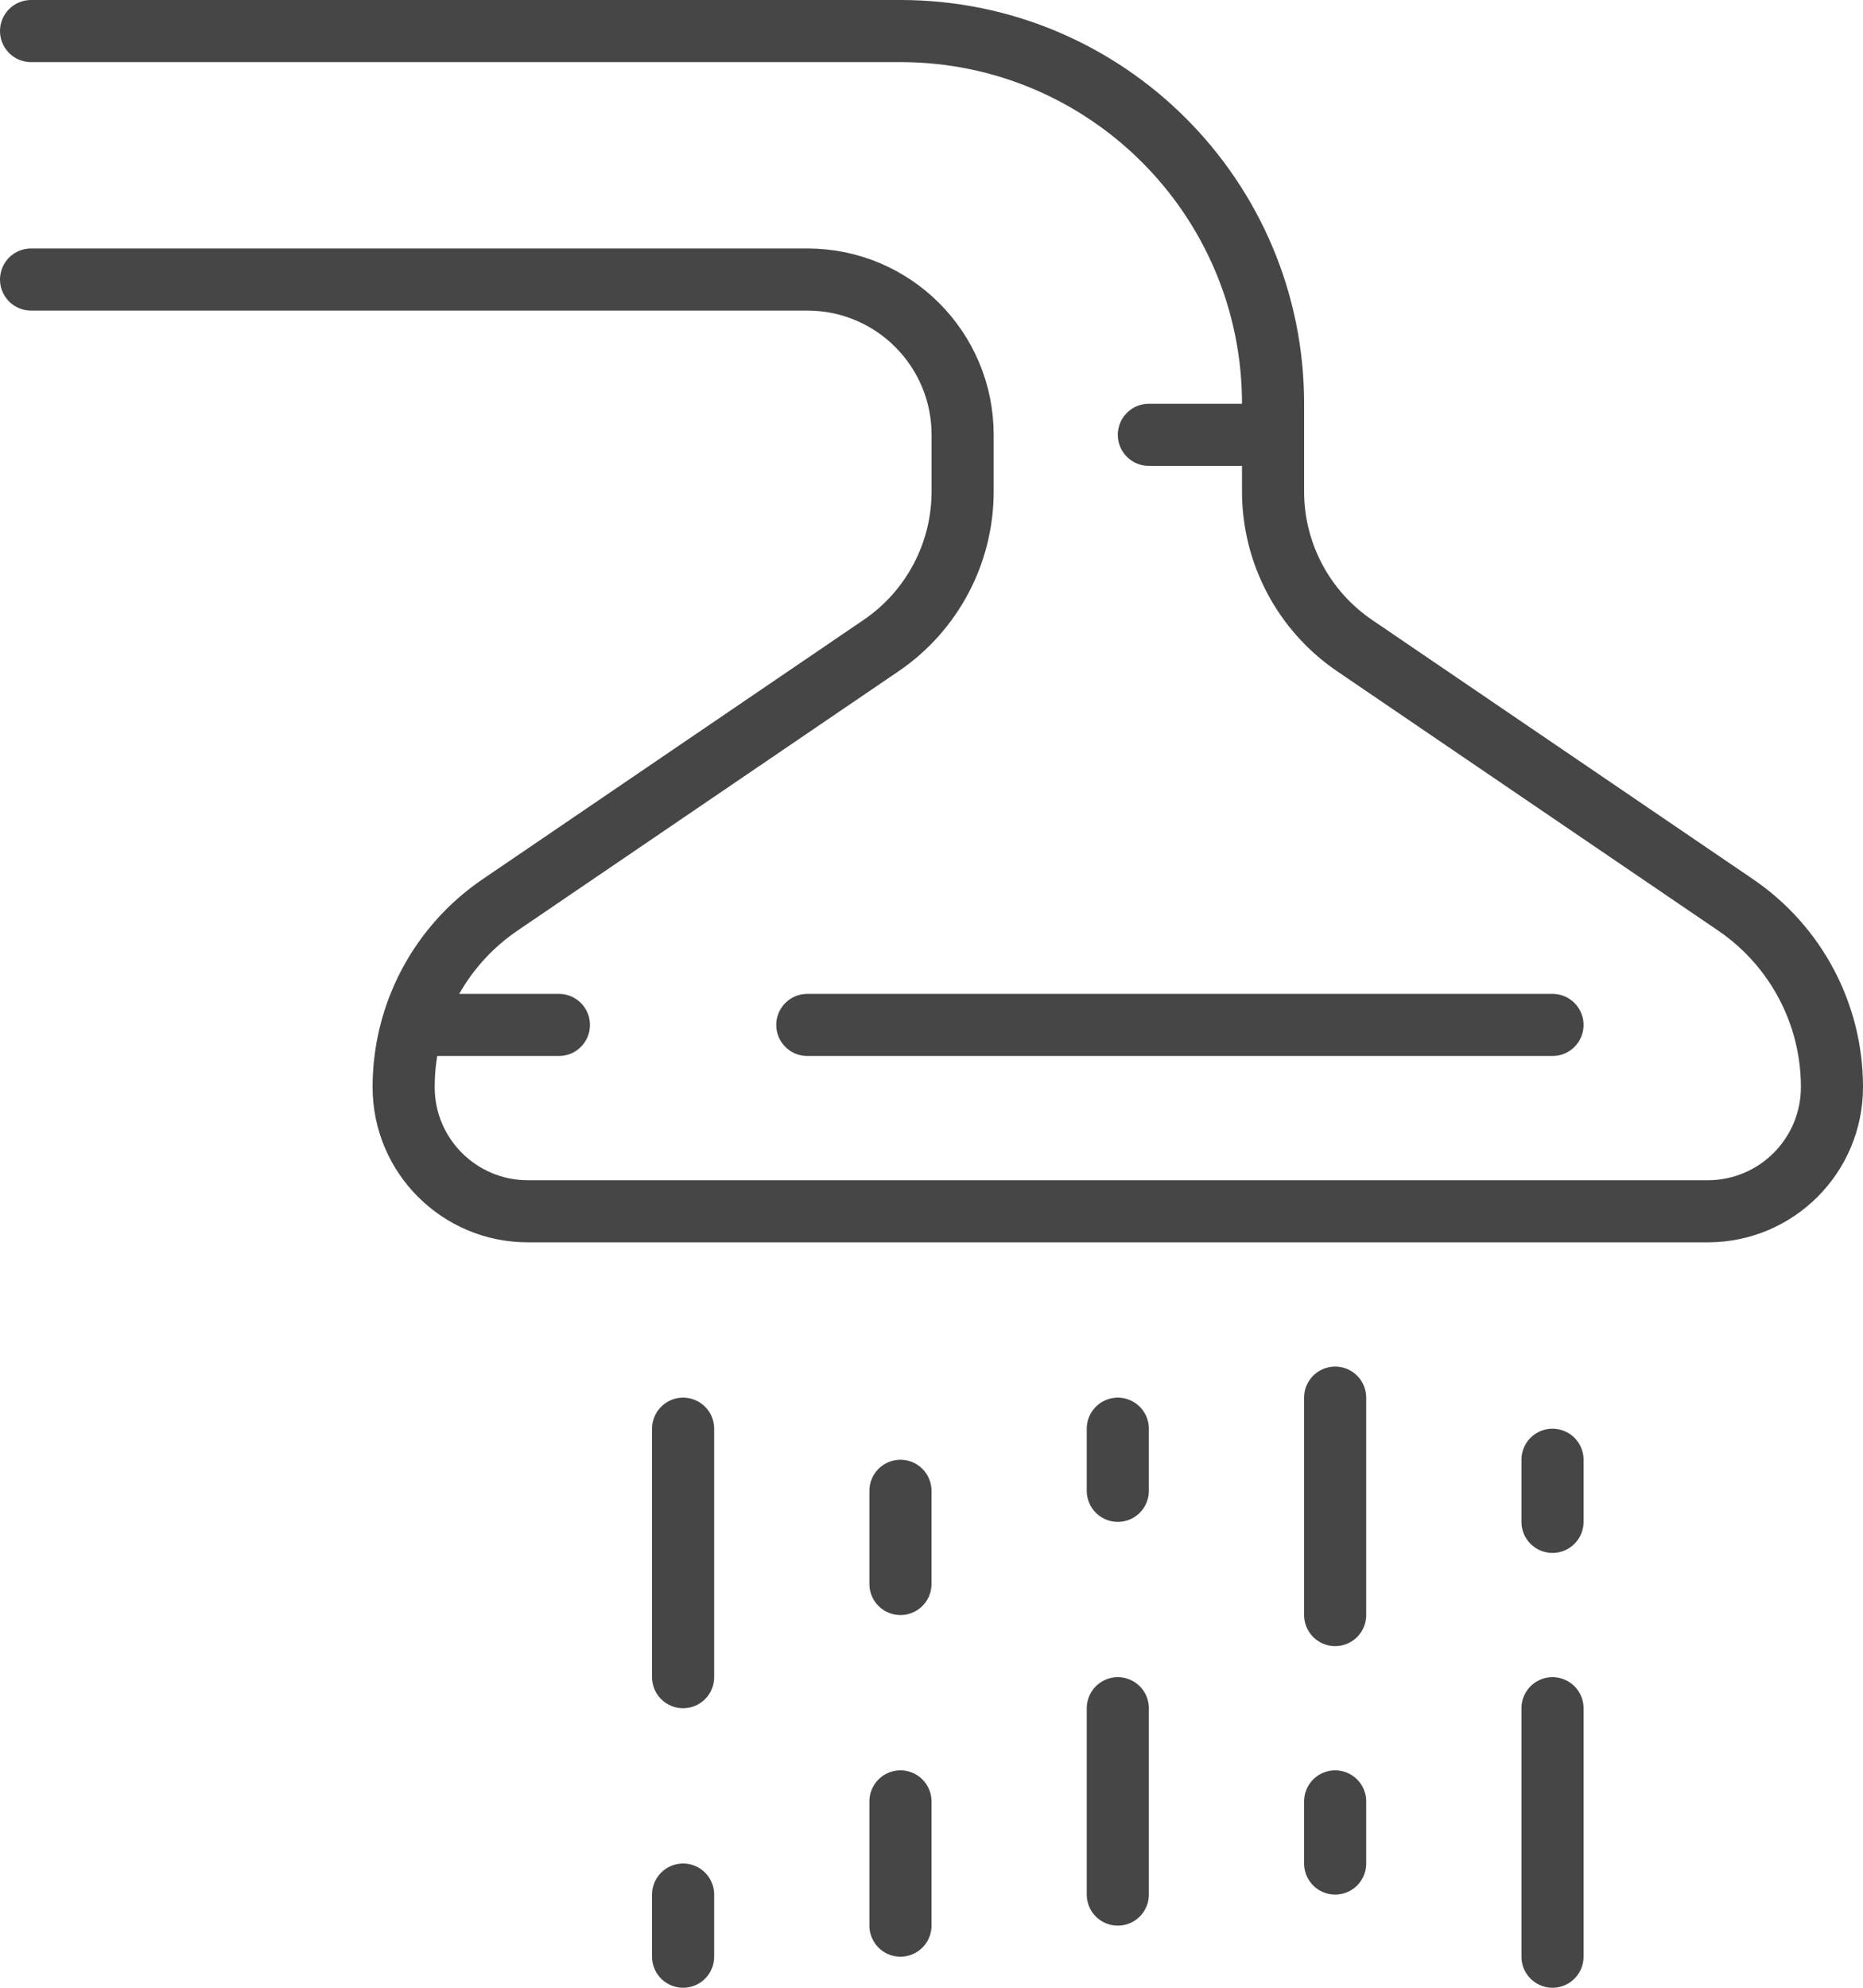
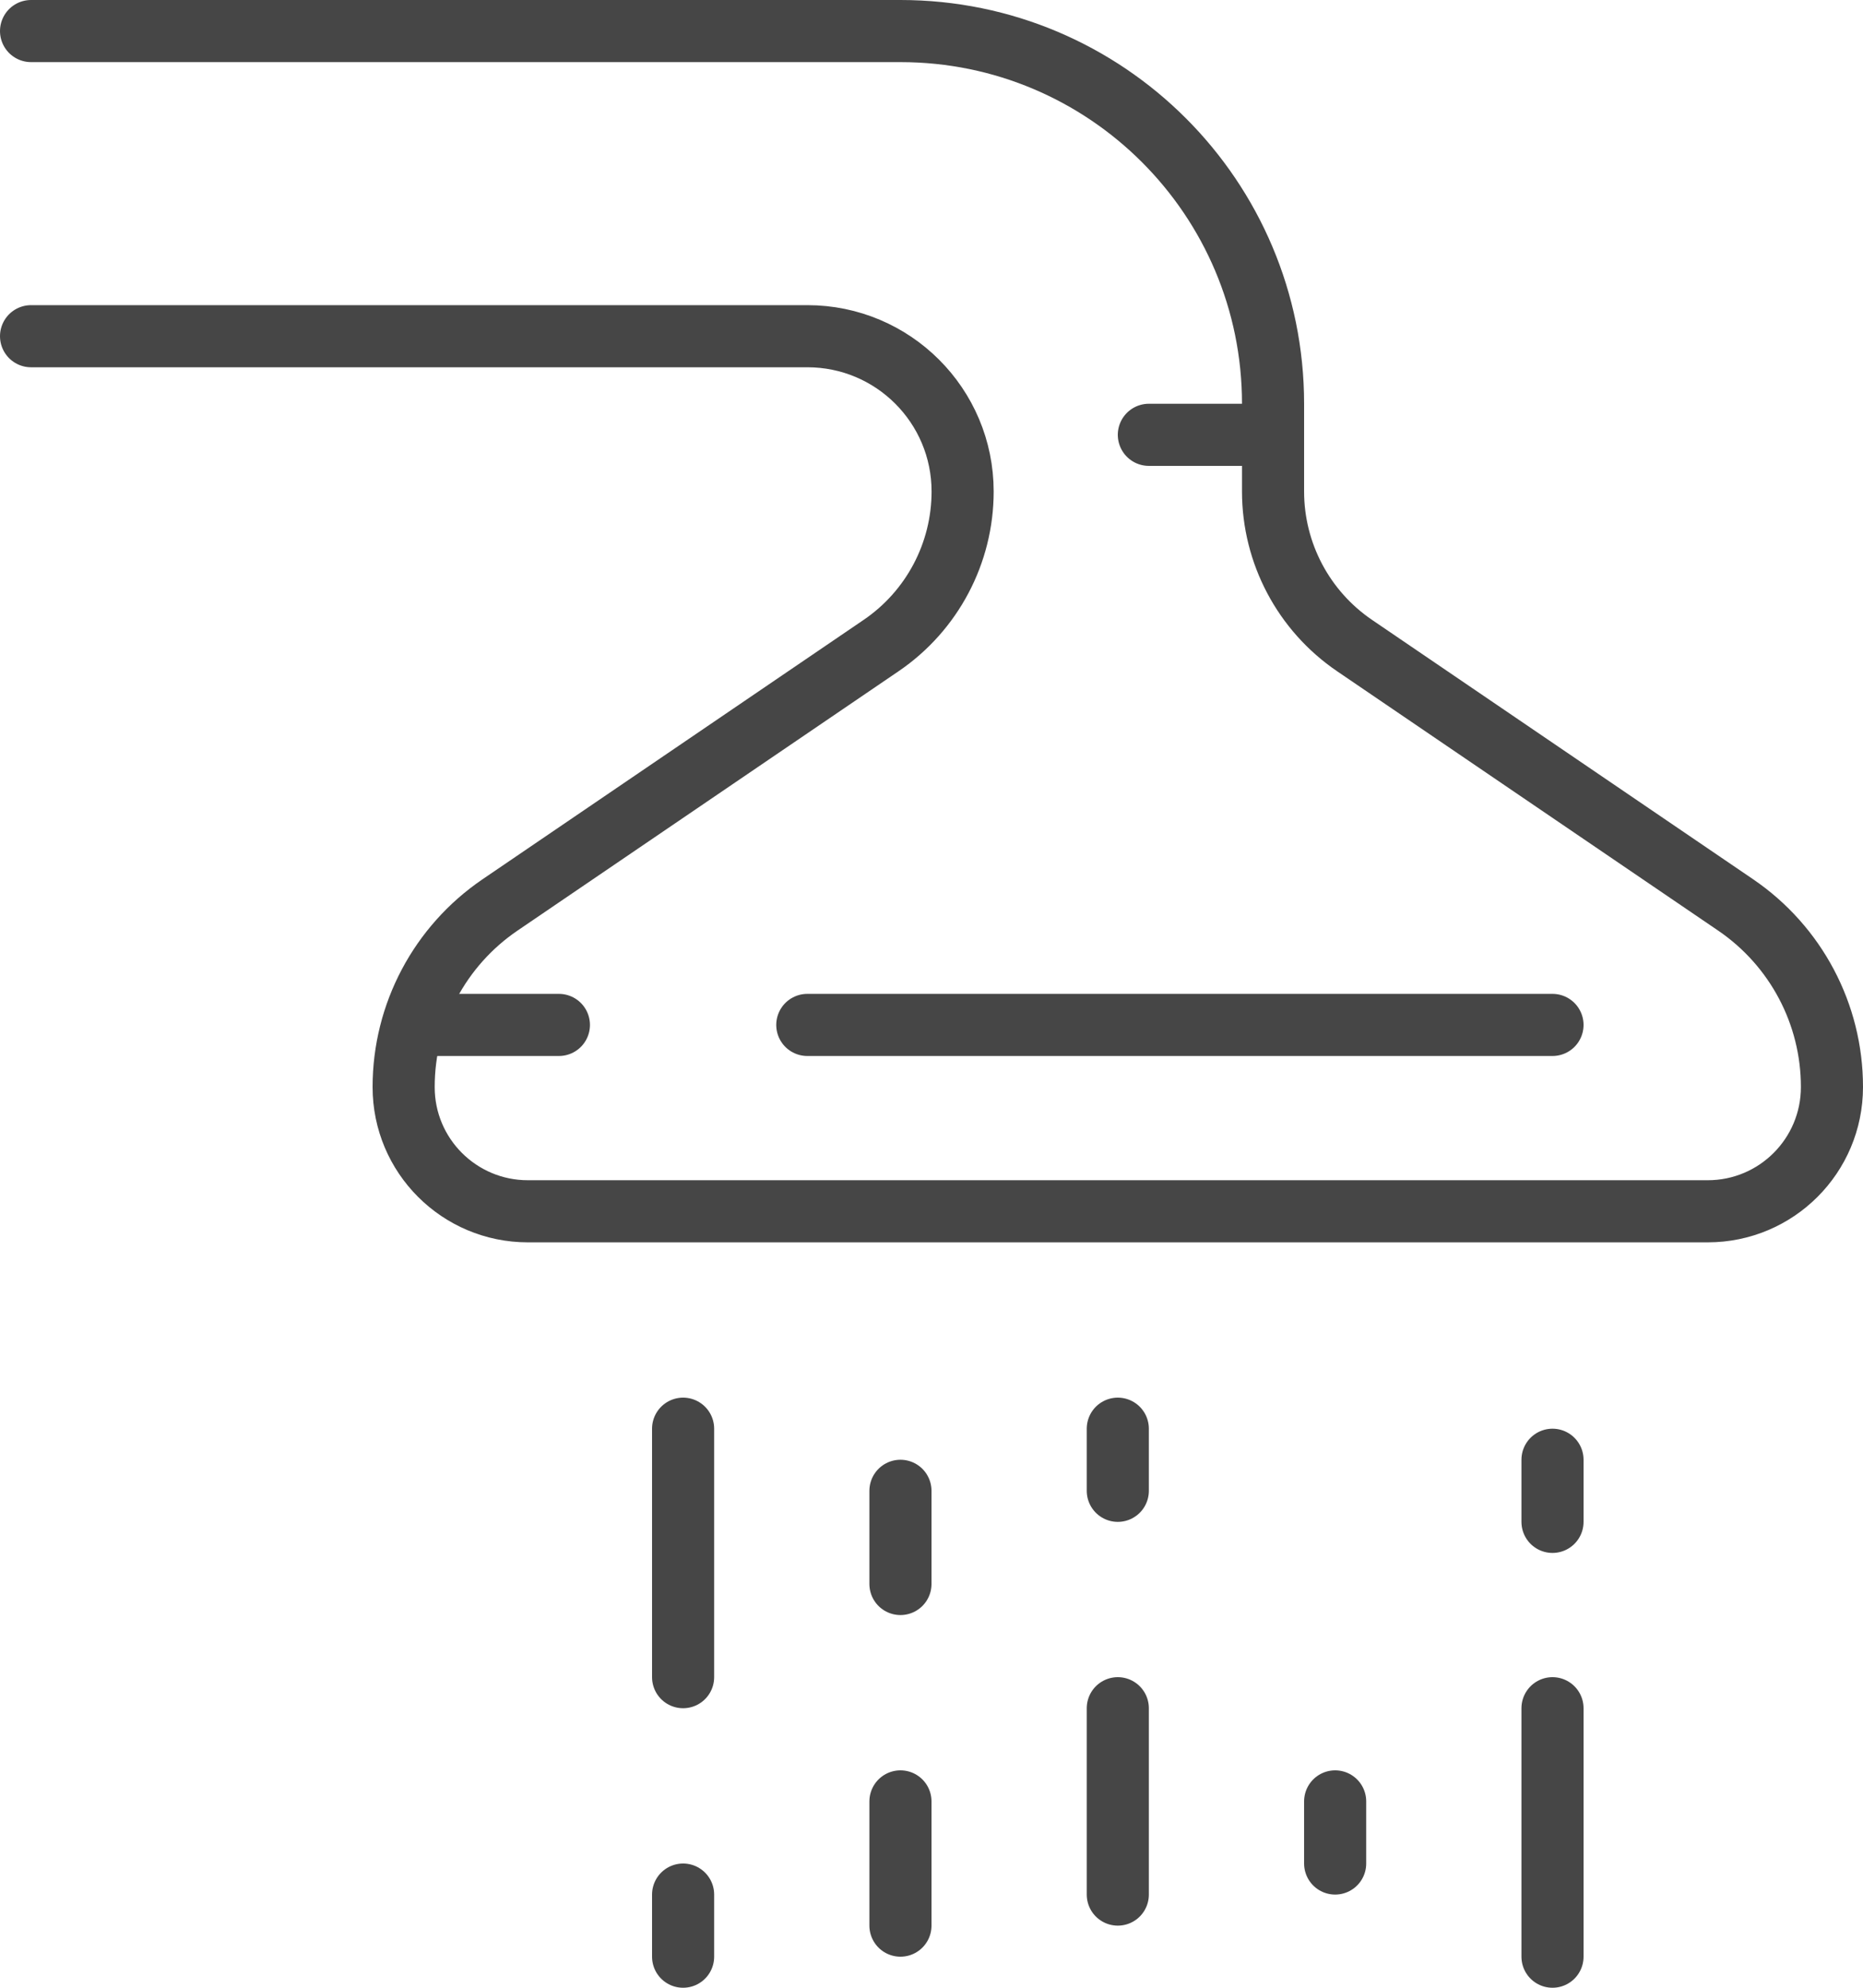
<svg xmlns="http://www.w3.org/2000/svg" id="Layer_2" data-name="Layer 2" viewBox="0 0 240 256">
  <defs>
    <style>
      .cls-1 {
        fill: none;
        stroke: #464646;
        stroke-linecap: round;
        stroke-linejoin: round;
        stroke-width: 8px;
      }
    </style>
  </defs>
  <g id="Capa_1" data-name="Capa 1">
    <g id="shower_bath" data-name="shower/bath">
      <g>
        <line class="cls-1" x1="104" y1="132" x2="200" y2="132" />
        <line class="cls-1" x1="148" y1="56" x2="164" y2="56" />
-         <path class="cls-1" d="M4,4H116c26.51,0,48,21.49,48,48v11.3c0,7.94,3.93,15.37,10.5,19.84l49.1,33.41c7.75,5.28,12.4,14.05,12.4,23.43v.02c0,8.84-7.16,16-16,16H68c-8.84,0-16.01-7.16-16-16v-.02c0-9.38,4.65-18.15,12.41-23.43l49.1-33.41c6.57-4.47,10.5-11.9,10.5-19.84v-7.3c0-11.05-8.95-20-20-20H4" />
+         <path class="cls-1" d="M4,4H116c26.51,0,48,21.49,48,48v11.3c0,7.94,3.93,15.37,10.5,19.84l49.1,33.41c7.75,5.28,12.4,14.05,12.4,23.43v.02c0,8.84-7.16,16-16,16H68c-8.84,0-16.01-7.16-16-16v-.02c0-9.38,4.65-18.15,12.41-23.43l49.1-33.41c6.57-4.47,10.5-11.9,10.5-19.84c0-11.05-8.95-20-20-20H4" />
        <line class="cls-1" x1="72" y1="132" x2="53.2" y2="132" />
      </g>
      <g>
        <line class="cls-1" x1="88" y1="184" x2="88" y2="216" />
        <line class="cls-1" x1="116" y1="192" x2="116" y2="204" />
        <line class="cls-1" x1="144" y1="184" x2="144" y2="192" />
-         <line class="cls-1" x1="172" y1="180" x2="172" y2="208" />
        <line class="cls-1" x1="200" y1="188" x2="200" y2="196" />
        <line class="cls-1" x1="200" y1="220" x2="200" y2="252" />
        <line class="cls-1" x1="172" y1="232" x2="172" y2="240" />
        <line class="cls-1" x1="144" y1="220" x2="144" y2="244" />
        <line class="cls-1" x1="116" y1="232" x2="116" y2="248" />
        <line class="cls-1" x1="88" y1="244" x2="88" y2="252" />
      </g>
    </g>
  </g>
</svg>